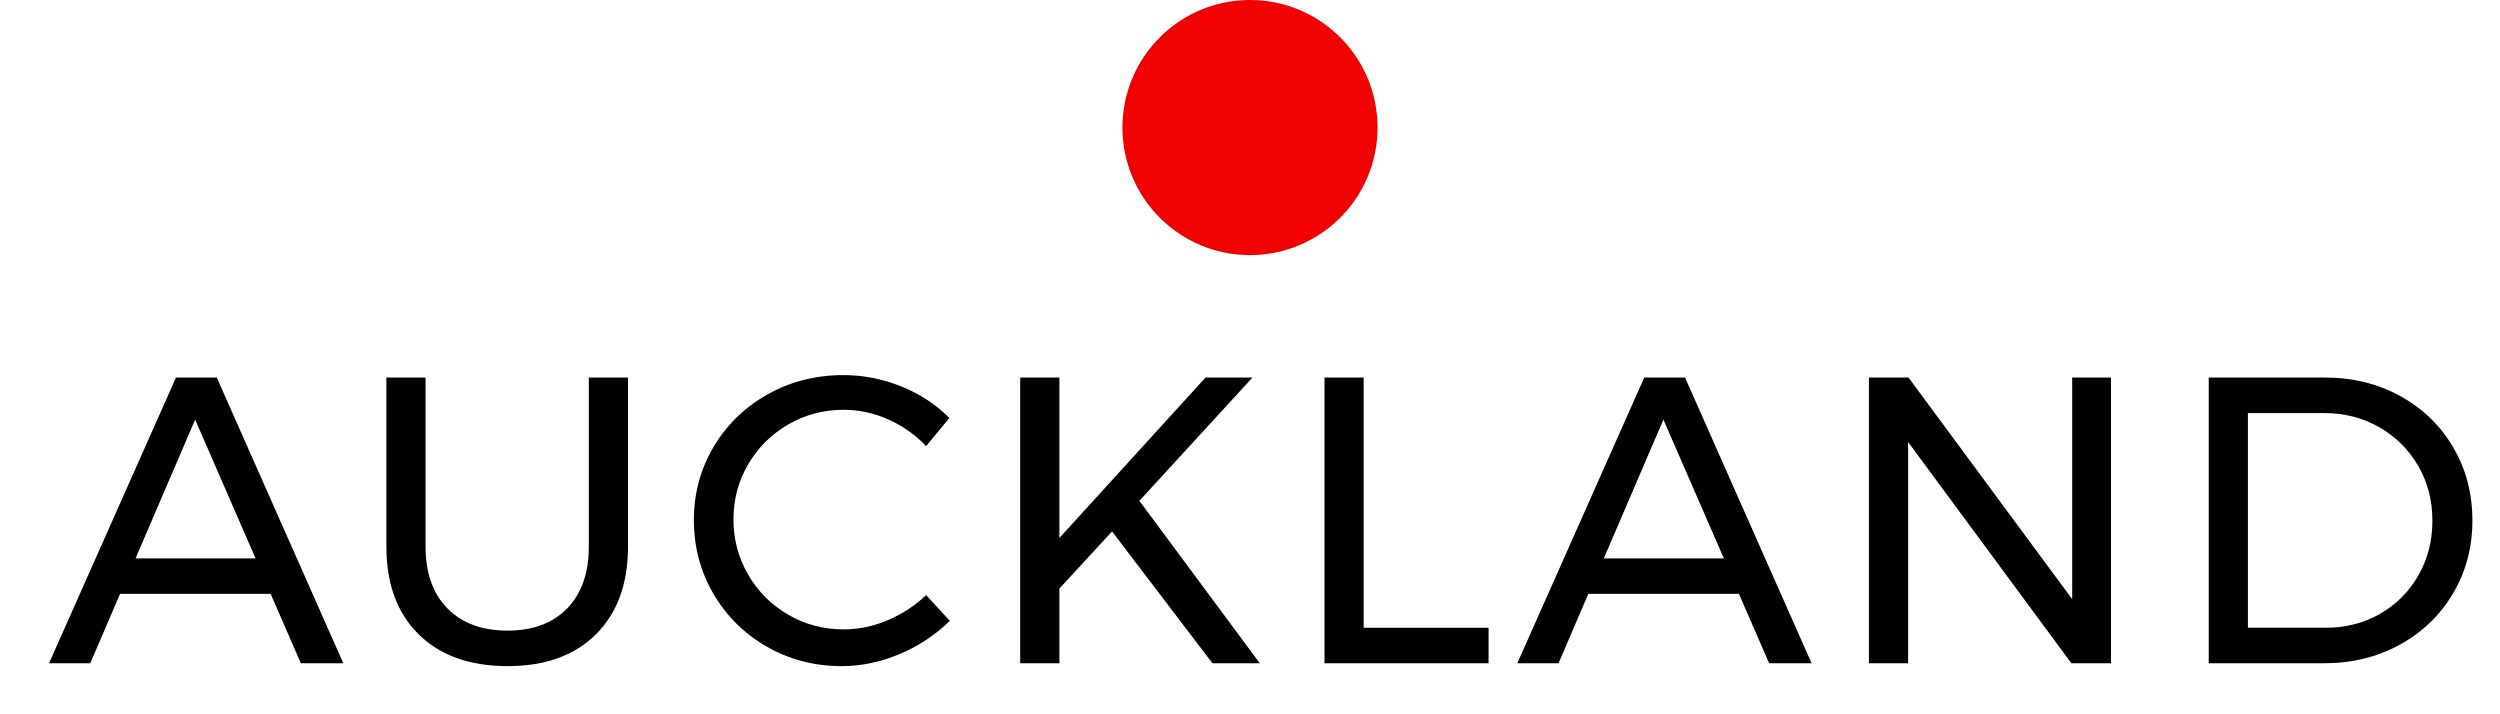
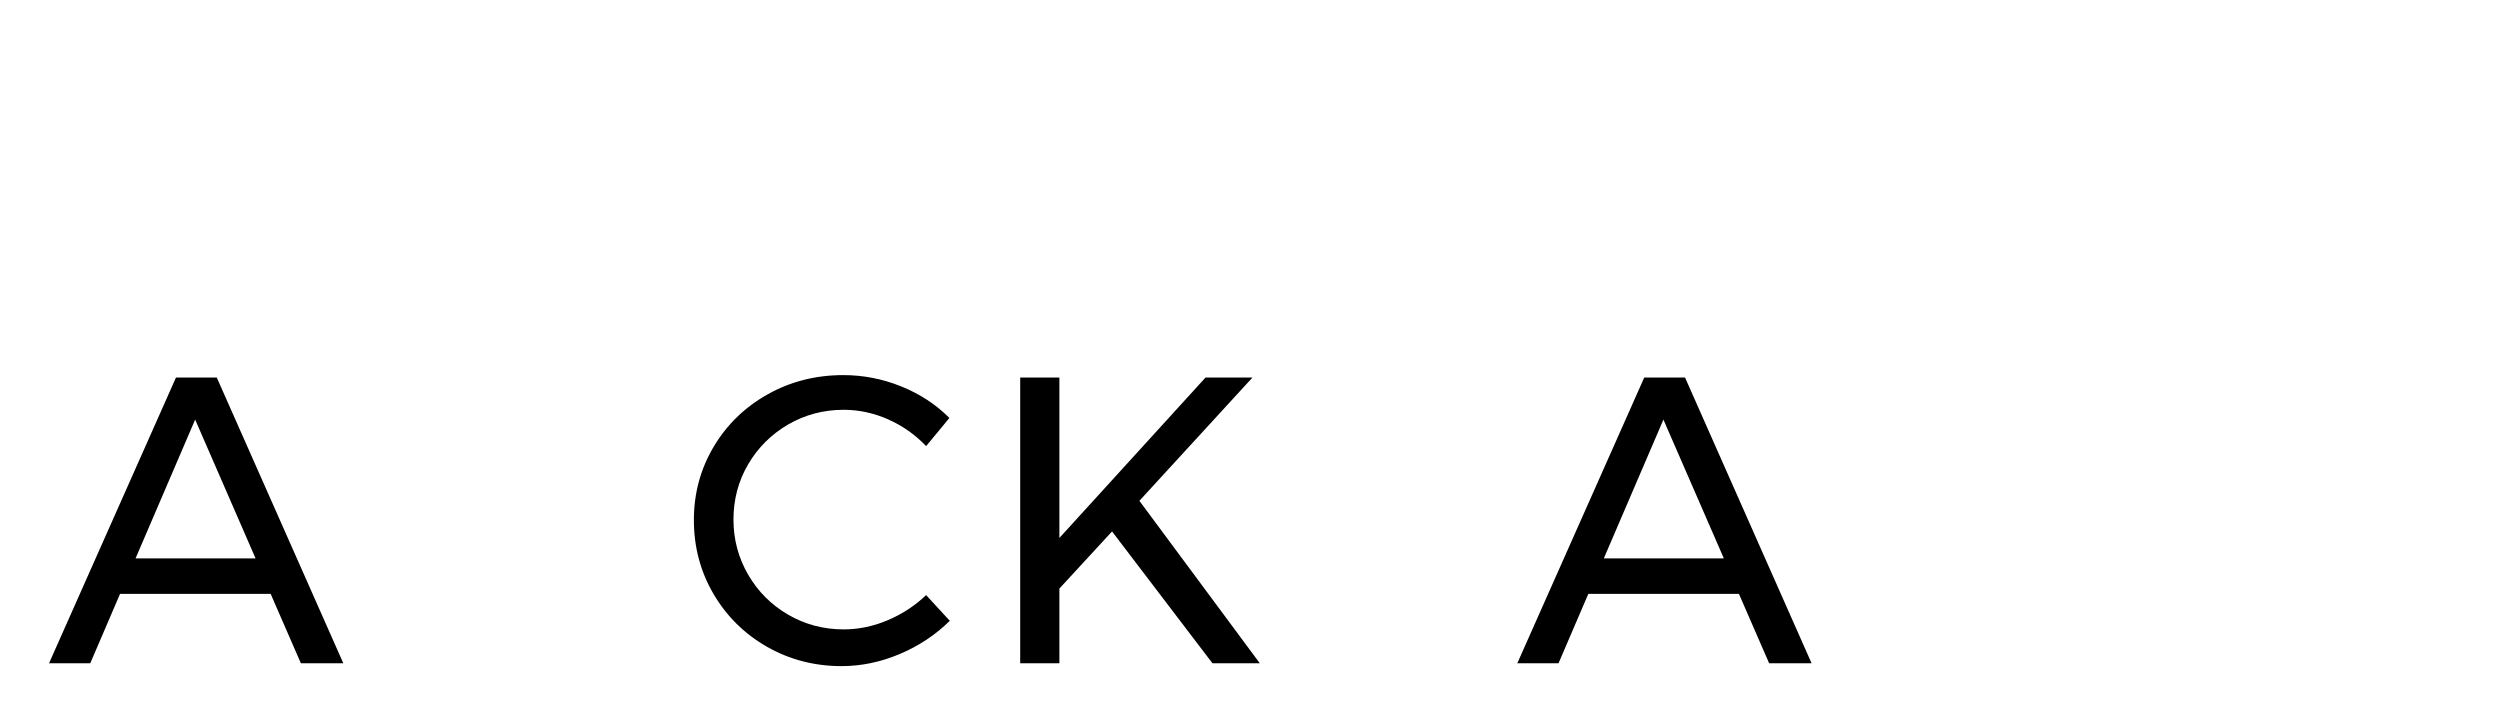
<svg xmlns="http://www.w3.org/2000/svg" width="49px" height="14px" viewBox="0 0 49 14" version="1.1">
  <title>auckland-pin-mobile</title>
  <g id="Support" stroke="none" stroke-width="1" fill="none" fill-rule="evenodd">
    <g id="ATR-Mobile---Training-Centre-Map" transform="translate(-212, -579)" fill-rule="nonzero">
      <g id="auckland-pin-mobile" transform="translate(212.961, 579)">
-         <circle id="Oval" fill="#F10000" cx="23.539" cy="2.5" r="2.5" />
        <g id="Auckland" transform="translate(0, 7.352)" fill="#000000">
          <path d="M4.936,5.648 L4.344,4.288 L1.392,4.288 L0.808,5.648 L0,5.648 L2.488,0.048 L3.288,0.048 L5.768,5.648 L4.936,5.648 Z M1.696,3.592 L4.048,3.592 L2.864,0.872 L1.696,3.592 Z" id="Shape" />
-           <path d="M7.38,3.36 C7.38,3.877 7.522,4.281 7.808,4.572 C8.093,4.863 8.486,5.008 8.988,5.008 C9.484,5.008 9.873,4.863 10.156,4.572 C10.438,4.281 10.58,3.877 10.58,3.36 L10.58,0.048 L11.348,0.048 L11.348,3.36 C11.348,4.091 11.138,4.664 10.72,5.08 C10.301,5.496 9.724,5.704 8.988,5.704 C8.246,5.704 7.665,5.496 7.244,5.08 C6.822,4.664 6.612,4.091 6.612,3.36 L6.612,0.048 L7.38,0.048 L7.38,3.36 Z" id="Path" />
          <path d="M17.191,1.392 C16.978,1.168 16.73,0.993 16.447,0.868 C16.165,0.743 15.874,0.68 15.575,0.68 C15.181,0.68 14.818,0.776 14.487,0.968 C14.157,1.16 13.895,1.42 13.703,1.748 C13.511,2.076 13.415,2.437 13.415,2.832 C13.415,3.221 13.511,3.581 13.703,3.912 C13.895,4.243 14.157,4.504 14.487,4.696 C14.818,4.888 15.181,4.984 15.575,4.984 C15.869,4.984 16.157,4.924 16.439,4.804 C16.722,4.684 16.973,4.52 17.191,4.312 L17.655,4.816 C17.373,5.093 17.045,5.311 16.671,5.468 C16.298,5.625 15.919,5.704 15.535,5.704 C15.002,5.704 14.514,5.577 14.071,5.324 C13.629,5.071 13.279,4.725 13.023,4.288 C12.767,3.851 12.639,3.368 12.639,2.84 C12.639,2.317 12.769,1.839 13.027,1.404 C13.286,0.969 13.639,0.627 14.087,0.376 C14.535,0.125 15.029,0 15.567,0 C15.957,0 16.334,0.073 16.699,0.22 C17.065,0.367 17.381,0.573 17.647,0.84 L17.191,1.392 Z" id="Path" />
          <polygon id="Path" points="23.731 5.648 22.803 5.648 20.835 3.064 19.803 4.184 19.803 5.648 19.035 5.648 19.035 0.048 19.803 0.048 19.803 3.192 22.667 0.048 23.587 0.048 21.371 2.464" />
-           <polygon id="Path" points="24.999 0.048 25.767 0.048 25.767 4.952 28.215 4.952 28.215 5.648 24.999 5.648" />
          <path d="M33.714,5.648 L33.122,4.288 L30.17,4.288 L29.586,5.648 L28.778,5.648 L31.266,0.048 L32.066,0.048 L34.546,5.648 L33.714,5.648 Z M30.474,3.592 L32.826,3.592 L31.642,0.872 L30.474,3.592 Z" id="Shape" />
-           <polygon id="Path" points="39.654 0.048 40.414 0.048 40.414 5.648 39.638 5.648 36.438 1.312 36.438 5.648 35.67 5.648 35.67 0.048 36.446 0.048 39.654 4.392" />
-           <path d="M44.61,0.048 C45.154,0.048 45.646,0.169 46.086,0.412 C46.526,0.655 46.871,0.989 47.122,1.416 C47.373,1.843 47.498,2.32 47.498,2.848 C47.498,3.376 47.371,3.853 47.118,4.28 C46.865,4.707 46.517,5.041 46.074,5.284 C45.631,5.527 45.135,5.648 44.586,5.648 L42.33,5.648 L42.33,0.048 L44.61,0.048 Z M44.626,4.952 C45.015,4.952 45.369,4.861 45.686,4.68 C46.003,4.499 46.254,4.248 46.438,3.928 C46.622,3.608 46.714,3.251 46.714,2.856 C46.714,2.456 46.621,2.096 46.434,1.776 C46.247,1.456 45.993,1.204 45.67,1.02 C45.347,0.836 44.989,0.744 44.594,0.744 L43.098,0.744 L43.098,4.952 L44.626,4.952 Z" id="Shape" />
        </g>
      </g>
    </g>
  </g>
</svg>